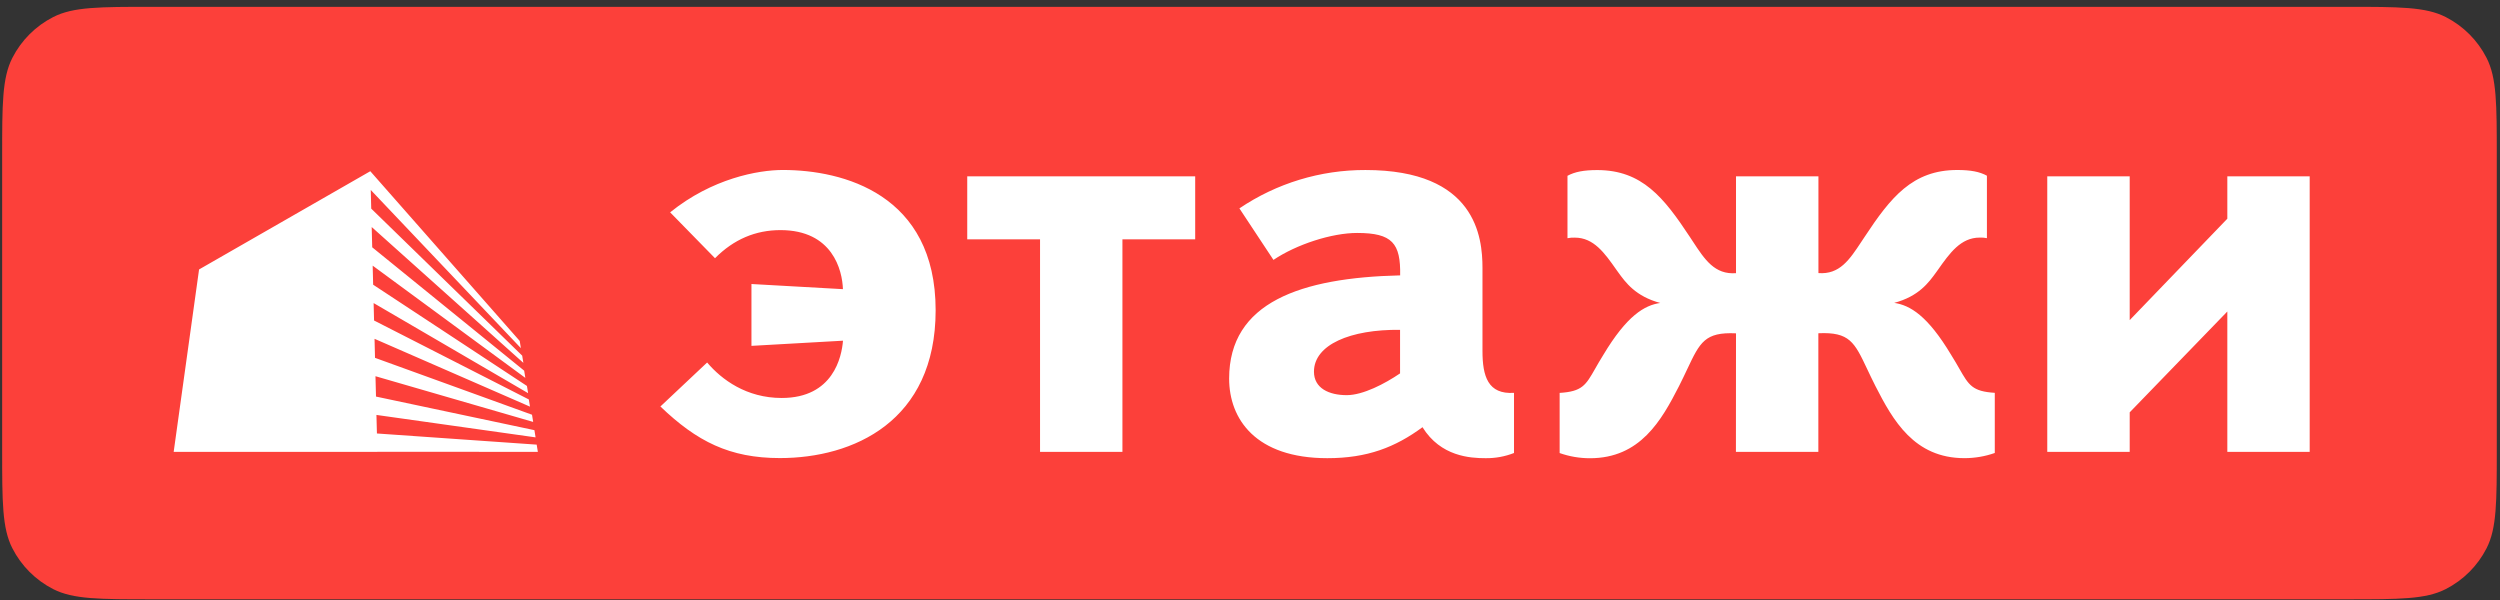
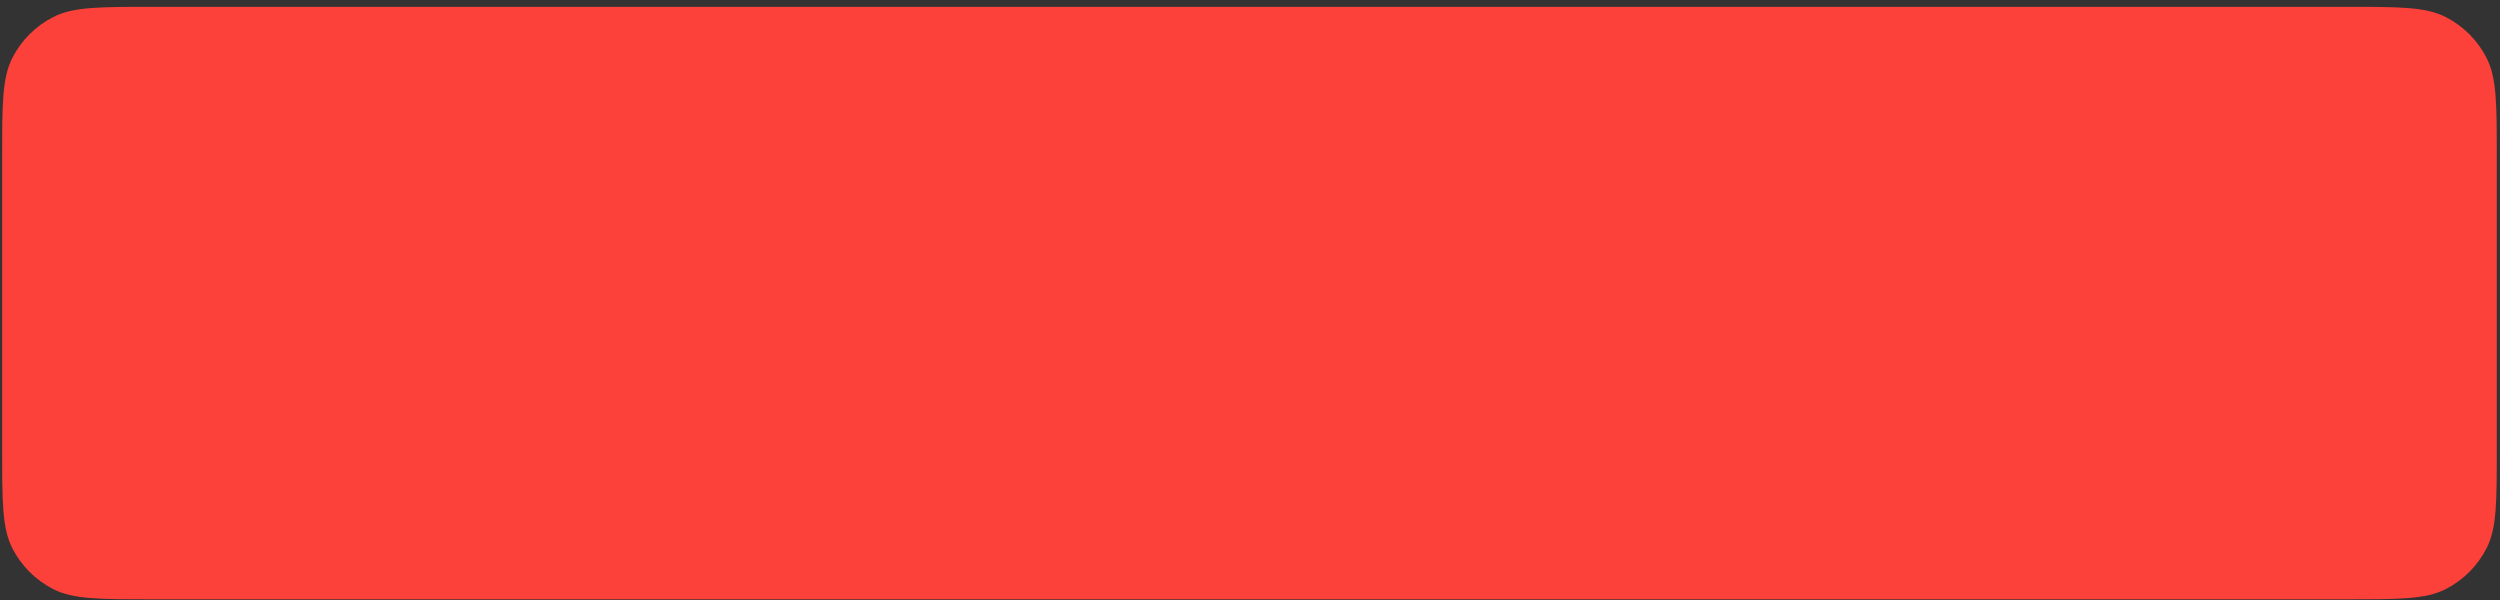
<svg xmlns="http://www.w3.org/2000/svg" width="279" height="67" viewBox="0 0 279 67" fill="none">
  <rect x="0" y="0" width="279" height="67" fill="#333333" stroke="none" />
  <path d="M0.24 17.467C0.24 11.62 0.24 8.697 1.378 6.464C2.379 4.499 3.976 2.902 5.941 1.901C8.174 0.763 11.098 0.763 16.945 0.763H261.936C267.783 0.763 270.707 0.763 272.94 1.901C274.905 2.902 276.502 4.499 277.503 6.464C278.641 8.697 278.641 11.62 278.641 17.467V50.179C278.641 56.026 278.641 58.95 277.503 61.183C276.502 63.148 274.905 64.745 272.94 65.746C270.707 66.883 267.783 66.883 261.936 66.883H16.945C11.098 66.883 8.174 66.883 5.941 65.746C3.976 64.745 2.379 63.148 1.378 61.183C0.24 58.95 0.24 56.026 0.24 50.179V17.467Z" fill="#FC403A" />
-   <path fill-rule="evenodd" clip-rule="evenodd" d="M87.236 44.414C83.311 44.414 80.537 42.371 78.916 40.455L73.7 45.364C77.769 49.265 81.419 51.121 87.038 51.121C95.216 51.121 104.417 47.039 104.417 34.624C104.417 21.656 94.071 18.97 87.37 18.97C84.595 18.97 79.469 19.918 74.788 23.697L79.795 28.817C81.891 26.702 84.329 25.68 87.101 25.68C92.917 25.68 94.003 30.158 94.071 32.27L83.862 31.696V38.598L94.078 38.021C93.936 39.813 92.998 44.414 87.236 44.414ZM152.39 18.974C147.376 18.957 142.472 20.448 138.317 23.255L142.117 29.005C144.686 27.278 148.613 25.998 151.456 25.998C155.381 25.998 156.322 27.15 156.257 30.732C145.154 30.991 137.172 33.742 137.172 42.248C137.172 46.787 140.15 51.133 148.128 51.133C152.595 51.133 155.707 49.916 158.751 47.676C160.78 50.953 164.091 51.133 165.786 51.133C166.872 51.148 167.952 50.952 168.963 50.555V43.842C166.052 44.032 165.445 41.989 165.445 39.175V29.903C165.445 26.454 164.705 18.974 152.39 18.974ZM146.638 41.479C146.638 38.471 150.699 36.745 156.247 36.81V41.67C154.558 42.818 152.116 44.099 150.292 44.099C148.326 44.099 146.638 43.333 146.638 41.479ZM107.944 26.706V19.678H133.383V26.706H125.263V50.428H116.069V26.706H107.944ZM188.292 41.207C189.715 38.193 190.26 37.039 193.738 37.2L193.729 50.426H202.928V37.191C206.411 37.03 206.957 38.184 208.382 41.197C208.647 41.758 208.943 42.382 209.293 43.074C211.252 46.91 213.623 51.13 219.23 51.13C220.384 51.131 221.53 50.935 222.618 50.552V43.839C220.118 43.685 219.719 42.989 218.666 41.15L218.666 41.149L218.665 41.148C218.413 40.707 218.123 40.2 217.757 39.62C215.119 35.21 213.151 34.06 211.394 33.801C214.141 33.064 215.24 31.544 216.105 30.347L216.155 30.277L216.198 30.218L216.26 30.131C217.588 28.248 218.811 26.514 220.938 26.514C221.207 26.503 221.476 26.525 221.74 26.578V19.61C220.938 19.164 219.919 18.971 218.432 18.971C213.427 18.971 210.991 22.039 208.081 26.451C207.959 26.633 207.839 26.814 207.721 26.992L207.72 26.994C206.4 28.991 205.3 30.654 202.937 30.477V19.682H193.738V30.486C191.358 30.665 190.246 28.969 188.916 26.938L188.915 26.936C188.812 26.779 188.708 26.62 188.602 26.46C185.687 22.039 183.254 18.98 178.249 18.98C176.762 18.98 175.75 19.173 174.931 19.619V26.584C175.2 26.53 175.475 26.508 175.75 26.519C177.864 26.519 179.075 28.239 180.384 30.1L180.474 30.227C180.496 30.258 180.519 30.288 180.541 30.319L180.557 30.341L180.558 30.343C181.425 31.542 182.53 33.071 185.282 33.81C183.519 34.069 181.556 35.219 178.917 39.629C178.555 40.206 178.268 40.711 178.018 41.15C176.966 42.996 176.569 43.694 174.056 43.848V50.561C175.142 50.944 176.285 51.14 177.437 51.139C183.051 51.139 185.42 46.919 187.383 43.083C187.732 42.392 188.027 41.767 188.291 41.208L188.292 41.207ZM60.024 50.426L59.894 49.621L42.065 48.376L42.011 46.306L59.77 48.81L59.64 48.005L41.961 44.257L41.903 41.985L59.501 47.087L59.373 46.284L41.851 39.935L41.799 37.812L59.146 45.381L59.016 44.578L41.745 35.768L41.696 33.822L58.937 43.877L58.807 43.072L41.644 31.773L41.59 29.646L58.628 42.172L58.498 41.367L41.539 27.599L41.481 25.336L58.407 40.495L58.277 39.69L41.429 23.282L41.377 21.2L58.129 38.852L58.001 38.049L41.325 19.108L22.216 30.071L19.382 50.428L42.116 50.426L42.114 50.422L60.024 50.426ZM248.57 19.678V24.408L237.675 35.724V19.678H228.475V50.428H237.675V46.018L248.57 34.763V50.428H257.761V19.678H248.57Z" fill="white" />
</svg>